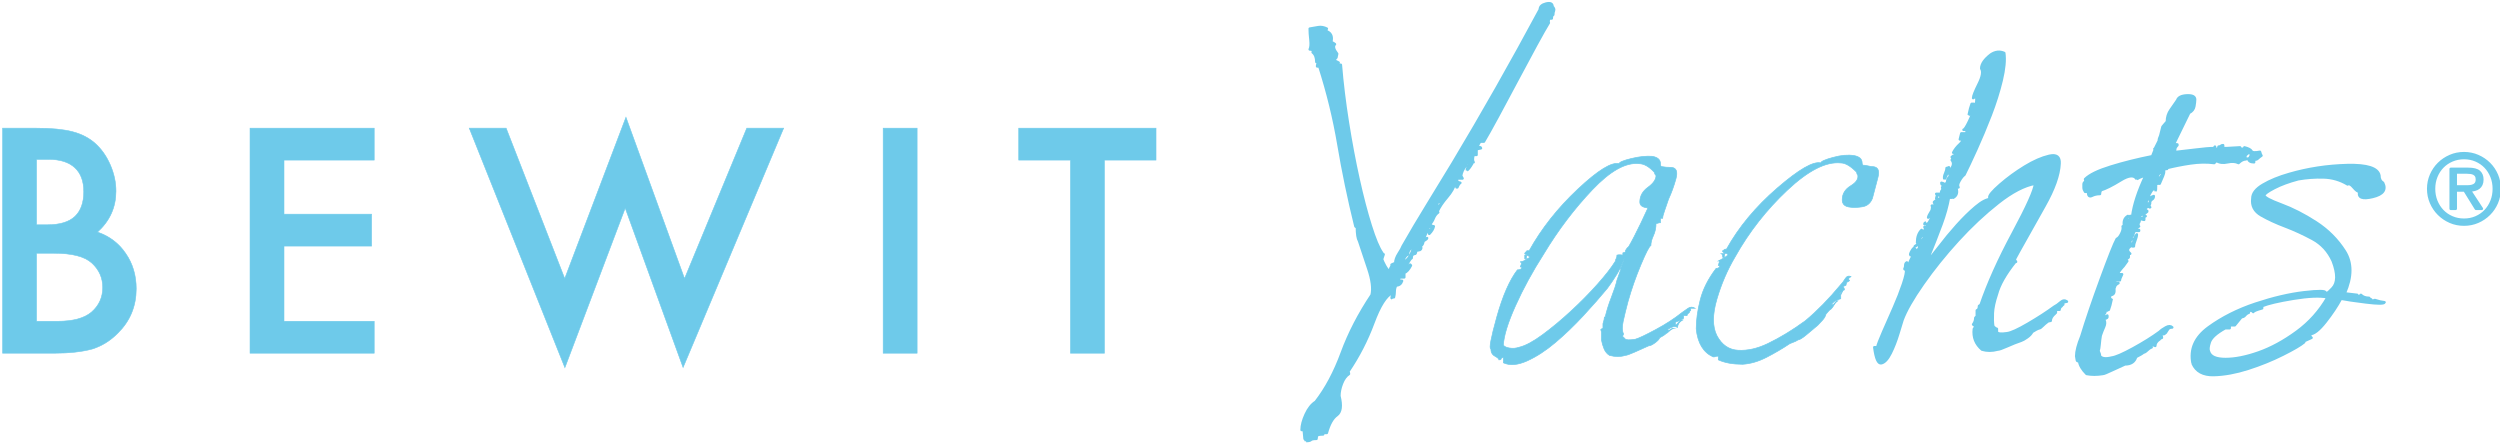
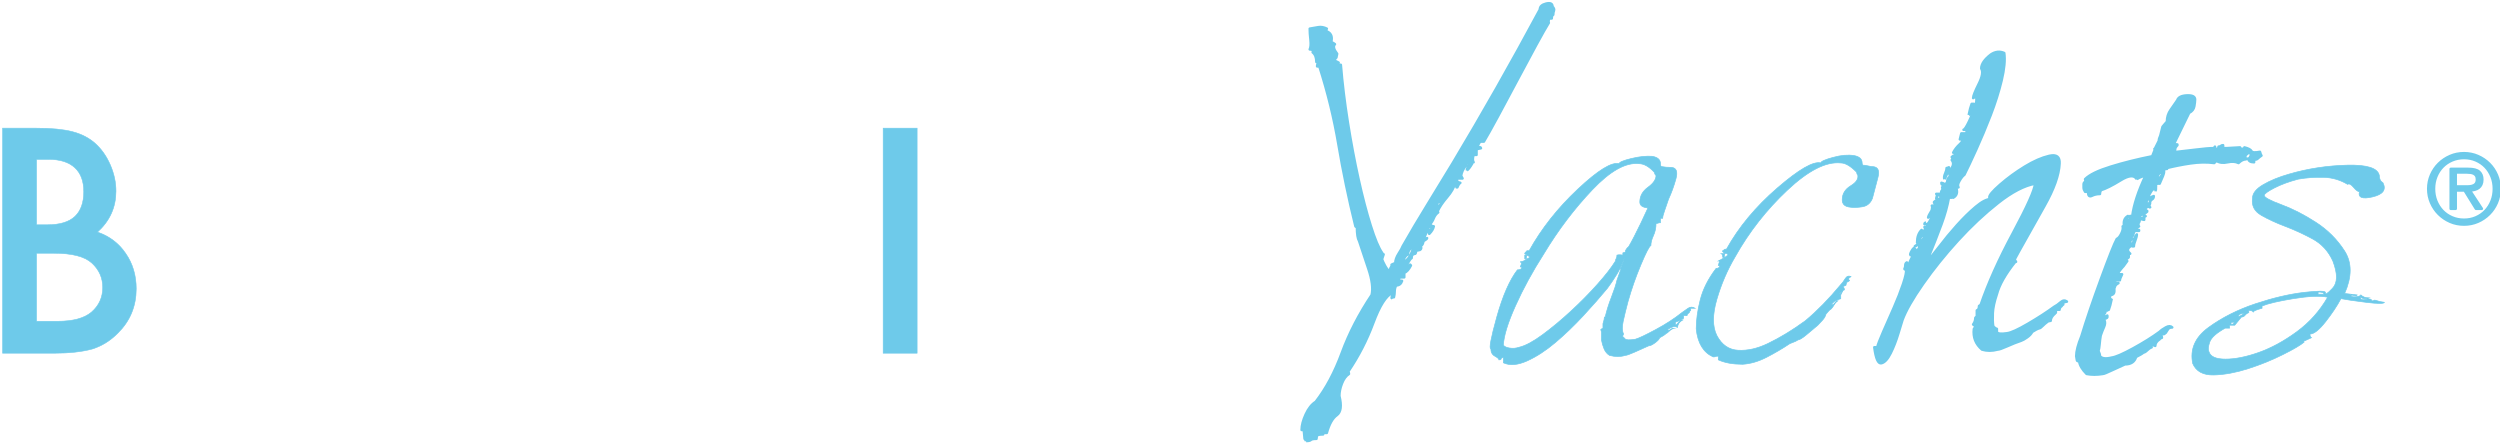
<svg xmlns="http://www.w3.org/2000/svg" xmlns:ns1="http://www.serif.com/" width="941px" height="168px" version="1.1" xml:space="preserve" style="fill-rule:evenodd;clip-rule:evenodd;stroke-miterlimit:10;">
  <g transform="matrix(4.167,0,0,4.167,0.569,0.724)">
    <g id="Layer-1" ns1:id="Layer 1">
      <g transform="matrix(1,0,0,1,3.164,14.287)">
        <path d="M0,14.561L1.896,14.561C3.283,14.561 4.301,14.289 4.95,13.745C5.635,13.157 5.977,12.411 5.977,11.506C5.977,10.628 5.648,9.892 4.99,9.294C4.349,8.707 3.204,8.413 1.554,8.413L0,8.413L0,14.561ZM0,5.845L0.961,5.845C2.102,5.845 2.938,5.593 3.469,5.088C4,4.583 4.266,3.84 4.266,2.857C4.266,1.901 3.994,1.174 3.449,0.678C2.905,0.182 2.115,-0.066 1.08,-0.066L0,-0.066L0,5.845ZM-3.067,17.444L-3.067,-2.883L-0.013,-2.883C1.347,-2.883 2.431,-2.778 3.239,-2.567C4.055,-2.357 4.744,-2.001 5.306,-1.501C5.876,-0.983 6.328,-0.337 6.662,0.434C7.004,1.215 7.175,2.005 7.175,2.804C7.175,4.261 6.618,5.495 5.503,6.503C6.583,6.873 7.434,7.517 8.057,8.439C8.689,9.352 9.005,10.414 9.005,11.624C9.005,13.213 8.443,14.556 7.32,15.654C6.644,16.33 5.885,16.798 5.042,17.062C4.121,17.317 2.966,17.444 1.58,17.444L-3.067,17.444Z" style="fill:rgb(110,202,234);fill-rule:nonzero;stroke:rgb(110,202,234);stroke-width:0.05px;" />
      </g>
      <g transform="matrix(1,0,0,1,33.665,28.846)">
-         <path d="M0,-14.559L-8.149,-14.559L-8.149,-9.675L-0.237,-9.675L-0.237,-6.792L-8.149,-6.792L-8.149,0.002L0,0.002L0,2.884L-11.217,2.884L-11.217,-17.443L0,-17.443L0,-14.559Z" style="fill:rgb(110,202,234);fill-rule:nonzero;stroke:rgb(110,202,234);stroke-width:0.05px;" />
-       </g>
+         </g>
      <g transform="matrix(1,0,0,1,45.583,32.048)">
-         <path d="M0,-20.644L5.292,-7.057L10.822,-21.631L16.114,-7.057L21.736,-20.644L25.066,-20.644L15.982,0.973L10.756,-13.429L5.306,0.987L-3.331,-20.644L0,-20.644Z" style="fill:rgb(110,202,234);fill-rule:nonzero;stroke:rgb(110,202,234);stroke-width:0.05px;" />
-       </g>
+         </g>
      <g transform="matrix(-1,0,0,1,162.343,3.352)">
        <rect x="79.638" y="8.051" width="3.067" height="20.327" style="fill:rgb(110,202,234);stroke:rgb(110,202,234);stroke-width:0.05px;" />
      </g>
      <g transform="matrix(1,0,0,1,99.625,28.846)">
-         <path d="M0,-14.559L0,2.884L-3.067,2.884L-3.067,-14.559L-7.741,-14.559L-7.741,-17.443L4.66,-17.443L4.66,-14.559L0,-14.559Z" style="fill:rgb(110,202,234);fill-rule:nonzero;stroke:rgb(110,202,234);stroke-width:0.05px;" />
-       </g>
+         </g>
      <g transform="matrix(1,0,0,1,132.365,24.514)">
        <path d="M0,-9.303C0,-9.392 0.021,-9.47 0.066,-9.536C0.11,-9.603 0.155,-9.703 0.2,-9.836C0.288,-9.88 0.377,-9.903 0.467,-9.903C0.288,-9.592 0.133,-9.392 0,-9.303M-1.998,-6.972L-1.998,-7.105L-2.198,-7.105L-2.198,-6.772L-1.998,-6.972ZM-2.665,-5.973C-2.531,-6.061 -2.398,-6.172 -2.265,-6.306C-2.265,-6.349 -2.288,-6.394 -2.331,-6.439C-2.51,-6.439 -2.621,-6.416 -2.665,-6.372C-2.709,-6.195 -2.709,-6.061 -2.665,-5.973M-3.397,-3.907L-3.197,-3.907L-3.197,-4.174L-3.598,-4.174C-3.598,-4.04 -3.53,-3.951 -3.397,-3.907M-3.931,-2.908C-3.709,-3.041 -3.598,-3.13 -3.598,-3.175C-3.687,-3.13 -3.797,-3.041 -3.931,-2.908M-4.863,-2.209C-4.642,-2.897 -4.33,-3.329 -3.931,-3.508C-4.286,-3.508 -4.53,-3.285 -4.663,-2.842L-4.863,-2.842C-4.819,-2.618 -4.886,-2.431 -5.062,-2.276C-5.241,-2.119 -5.329,-1.931 -5.329,-1.709C-5.463,-1.664 -5.596,-1.509 -5.729,-1.242L-5.729,-1.043C-5.374,-1.131 -5.086,-1.52 -4.863,-2.209M-11.857,12.08C-11.813,12.036 -11.769,12.013 -11.725,12.013L-11.725,11.747L-11.924,11.747C-11.924,11.925 -11.902,12.036 -11.857,12.08M-14.522,15.144C-14.61,14.967 -14.655,14.9 -14.655,14.945C-14.655,14.855 -14.677,14.612 -14.722,14.212C-14.722,14.167 -14.788,14.145 -14.922,14.145C-14.922,13.746 -14.799,13.279 -14.556,12.747C-14.312,12.214 -14.012,11.836 -13.656,11.614C-12.724,10.415 -11.936,8.938 -11.291,7.184C-10.648,5.43 -9.749,3.686 -8.594,1.955C-8.46,1.378 -8.56,0.589 -8.894,-0.41C-9.227,-1.409 -9.504,-2.242 -9.726,-2.908C-9.859,-3.13 -9.926,-3.551 -9.926,-4.174C-9.971,-4.174 -10.016,-4.196 -10.059,-4.241C-10.682,-6.772 -11.191,-9.225 -11.591,-11.602C-11.991,-13.977 -12.568,-16.342 -13.323,-18.696L-13.522,-18.696C-13.522,-18.829 -13.479,-18.963 -13.39,-19.096L-13.59,-19.096C-13.59,-19.495 -13.701,-19.784 -13.923,-19.962C-13.923,-20.006 -13.9,-20.072 -13.856,-20.161C-13.9,-20.161 -13.945,-20.172 -13.989,-20.195C-14.034,-20.217 -14.101,-20.228 -14.189,-20.228C-14.101,-20.405 -14.079,-20.695 -14.122,-21.094C-14.167,-21.494 -14.189,-21.827 -14.189,-22.094C-13.923,-22.137 -13.668,-22.182 -13.423,-22.227C-13.18,-22.27 -12.924,-22.227 -12.657,-22.094C-12.657,-22.049 -12.701,-21.982 -12.79,-21.894C-12.302,-21.761 -12.124,-21.428 -12.257,-20.894C-12.08,-20.805 -11.969,-20.738 -11.924,-20.695C-12.103,-20.516 -12.035,-20.228 -11.725,-19.828C-11.769,-19.651 -11.791,-19.539 -11.791,-19.495C-11.836,-19.45 -11.881,-19.406 -11.924,-19.362C-11.924,-19.229 -11.902,-19.162 -11.857,-19.162L-11.591,-19.029C-11.725,-18.896 -11.791,-18.806 -11.791,-18.762L-11.524,-18.762L-11.591,-18.829L-11.392,-18.829C-11.258,-17.186 -11.048,-15.453 -10.759,-13.633C-10.47,-11.812 -10.148,-10.103 -9.792,-8.504C-9.438,-6.906 -9.071,-5.506 -8.693,-4.307C-8.316,-3.108 -7.972,-2.285 -7.661,-1.842C-7.617,-1.753 -7.572,-1.709 -7.527,-1.709C-7.572,-1.575 -7.605,-1.476 -7.627,-1.409C-7.65,-1.343 -7.661,-1.286 -7.661,-1.242C-7.617,-1.11 -7.527,-0.92 -7.395,-0.677C-7.261,-0.432 -7.128,-0.266 -6.994,-0.177C-6.951,-0.266 -6.928,-0.332 -6.928,-0.377C-6.928,-0.42 -6.884,-0.51 -6.795,-0.643L-6.795,-0.777C-6.618,-0.865 -6.507,-0.909 -6.462,-0.909C-6.462,-1.176 -6.361,-1.464 -6.162,-1.776C-5.962,-2.086 -5.84,-2.309 -5.796,-2.442C-5.086,-3.685 -4.342,-4.94 -3.563,-6.205C-2.787,-7.471 -2.021,-8.726 -1.266,-9.969C0.066,-12.19 1.388,-14.454 2.698,-16.764C4.008,-19.073 5.307,-21.428 6.595,-23.825C6.595,-24.092 6.783,-24.269 7.161,-24.358C7.538,-24.447 7.728,-24.358 7.728,-24.092C7.86,-23.959 7.904,-23.836 7.86,-23.725C7.815,-23.614 7.794,-23.492 7.794,-23.359C7.704,-23.314 7.661,-23.203 7.661,-23.026L7.461,-23.026C7.371,-22.893 7.35,-22.76 7.395,-22.626C7.172,-22.27 6.795,-21.604 6.262,-20.628C5.729,-19.651 5.163,-18.596 4.563,-17.464C3.964,-16.331 3.374,-15.232 2.798,-14.166C2.22,-13.1 1.799,-12.345 1.532,-11.902L1.199,-11.902C1.065,-11.723 0.977,-11.545 0.933,-11.368C1.154,-11.412 1.266,-11.39 1.266,-11.302C0.999,-11.257 0.866,-11.212 0.866,-11.168L0.866,-10.702L0.6,-10.702C0.51,-10.391 0.51,-10.169 0.6,-10.036C0.333,-10.124 0.133,-10.213 0,-10.303C-0.045,-10.258 -0.09,-10.213 -0.133,-10.169C-0.045,-10.169 0.066,-10.124 0.2,-10.036C0.155,-10.036 0.133,-10.013 0.133,-9.969C0,-9.925 -0.111,-9.903 -0.2,-9.903C-0.2,-9.814 -0.156,-9.77 -0.066,-9.77C-0.333,-9.458 -0.489,-9.125 -0.533,-8.771C-0.533,-8.814 -0.489,-8.747 -0.399,-8.571L-0.866,-8.571C-0.955,-8.348 -0.866,-8.214 -0.6,-8.171C-0.689,-8.126 -0.777,-7.992 -0.866,-7.771L-0.933,-7.771C-0.933,-7.86 -0.911,-7.949 -0.866,-8.037C-0.911,-8.126 -0.978,-8.171 -1.065,-8.171C-1.155,-7.771 -1.398,-7.338 -1.799,-6.871C-2.198,-6.406 -2.487,-5.973 -2.665,-5.573L-2.598,-5.506C-2.776,-5.373 -2.909,-5.195 -2.998,-4.973C-3.087,-4.75 -3.197,-4.574 -3.331,-4.441C-3.242,-4.307 -3.131,-4.241 -2.998,-4.241C-3.042,-4.018 -3.176,-3.796 -3.397,-3.574L-3.397,-3.775L-3.598,-3.775C-3.775,-3.463 -3.887,-3.163 -3.931,-2.875C-3.975,-2.585 -4.13,-2.419 -4.396,-2.375C-4.353,-2.33 -4.264,-2.309 -4.13,-2.309C-4.13,-2.219 -4.175,-2.153 -4.264,-2.109C-4.309,-2.109 -4.363,-2.097 -4.43,-2.075C-4.496,-2.053 -4.553,-2.042 -4.597,-2.042C-4.597,-1.909 -4.619,-1.82 -4.663,-1.776C-4.708,-1.776 -4.774,-1.753 -4.863,-1.709C-4.952,-1.664 -4.996,-1.553 -4.996,-1.376C-5.086,-1.331 -5.196,-1.187 -5.329,-0.943C-5.463,-0.699 -5.574,-0.51 -5.662,-0.377C-5.662,-0.332 -5.618,-0.31 -5.529,-0.31C-5.485,-0.31 -5.44,-0.354 -5.396,-0.444C-5.353,-0.532 -5.263,-0.643 -5.129,-0.777L-5.062,-0.71C-5.241,-0.354 -5.44,-0.132 -5.662,-0.044L-5.662,0.356L-6.062,0.356L-6.195,0.623C-6.151,0.667 -6.04,0.689 -5.862,0.689C-5.951,0.956 -6.129,1.089 -6.396,1.089C-6.484,1.266 -6.528,1.445 -6.528,1.622C-6.528,1.8 -6.551,1.977 -6.595,2.155C-6.729,2.155 -6.795,2.177 -6.795,2.221C-6.751,2.045 -6.729,1.888 -6.729,1.755C-7.306,2.021 -7.884,2.932 -8.46,4.486C-9.038,6.041 -9.792,7.507 -10.725,8.883C-10.682,8.926 -10.658,8.993 -10.658,9.083C-10.925,9.259 -11.136,9.549 -11.291,9.949C-11.447,10.348 -11.524,10.725 -11.524,11.081C-11.303,11.968 -11.381,12.547 -11.758,12.813C-12.136,13.08 -12.436,13.612 -12.657,14.412L-12.99,14.412L-12.99,14.545C-13.213,14.545 -13.39,14.567 -13.522,14.612C-13.567,14.745 -13.59,14.855 -13.59,14.945C-13.856,14.945 -14.022,14.978 -14.089,15.045C-14.155,15.111 -14.301,15.144 -14.522,15.144" style="fill:rgb(110,202,234);fill-rule:nonzero;stroke:rgb(110,202,234);stroke-width:0.24px;stroke-linejoin:round;stroke-miterlimit:2;" />
      </g>
      <g transform="matrix(1,0,0,1,132.365,24.514)">
        <path d="M0,-9.303C0,-9.392 0.021,-9.47 0.066,-9.536C0.11,-9.603 0.155,-9.703 0.2,-9.836C0.288,-9.88 0.377,-9.903 0.467,-9.903C0.288,-9.592 0.133,-9.392 0,-9.303ZM-1.998,-6.972L-1.998,-7.105L-2.198,-7.105L-2.198,-6.772L-1.998,-6.972ZM-2.665,-5.973C-2.531,-6.061 -2.398,-6.172 -2.265,-6.306C-2.265,-6.349 -2.288,-6.394 -2.331,-6.439C-2.51,-6.439 -2.621,-6.416 -2.665,-6.372C-2.709,-6.195 -2.709,-6.061 -2.665,-5.973ZM-3.397,-3.907L-3.197,-3.907L-3.197,-4.174L-3.598,-4.174C-3.598,-4.04 -3.53,-3.951 -3.397,-3.907ZM-3.931,-2.908C-3.709,-3.041 -3.598,-3.13 -3.598,-3.175C-3.687,-3.13 -3.797,-3.041 -3.931,-2.908ZM-4.863,-2.209C-4.642,-2.897 -4.33,-3.329 -3.931,-3.508C-4.286,-3.508 -4.53,-3.285 -4.663,-2.842L-4.863,-2.842C-4.819,-2.618 -4.886,-2.431 -5.062,-2.276C-5.241,-2.119 -5.329,-1.931 -5.329,-1.709C-5.463,-1.664 -5.596,-1.509 -5.729,-1.242L-5.729,-1.043C-5.374,-1.131 -5.086,-1.52 -4.863,-2.209ZM-11.857,12.08C-11.813,12.036 -11.769,12.013 -11.725,12.013L-11.725,11.747L-11.924,11.747C-11.924,11.925 -11.902,12.036 -11.857,12.08ZM-14.522,15.144C-14.61,14.967 -14.655,14.9 -14.655,14.945C-14.655,14.855 -14.677,14.612 -14.722,14.212C-14.722,14.167 -14.788,14.145 -14.922,14.145C-14.922,13.746 -14.799,13.279 -14.556,12.747C-14.312,12.214 -14.012,11.836 -13.656,11.614C-12.724,10.415 -11.936,8.938 -11.291,7.184C-10.648,5.43 -9.749,3.686 -8.594,1.955C-8.46,1.378 -8.56,0.589 -8.894,-0.41C-9.227,-1.409 -9.504,-2.242 -9.726,-2.908C-9.859,-3.13 -9.926,-3.551 -9.926,-4.174C-9.971,-4.174 -10.016,-4.196 -10.059,-4.241C-10.682,-6.772 -11.191,-9.225 -11.591,-11.602C-11.991,-13.977 -12.568,-16.342 -13.323,-18.696L-13.522,-18.696C-13.522,-18.829 -13.479,-18.963 -13.39,-19.096L-13.59,-19.096C-13.59,-19.495 -13.701,-19.784 -13.923,-19.962C-13.923,-20.006 -13.9,-20.072 -13.856,-20.161C-13.9,-20.161 -13.945,-20.172 -13.989,-20.195C-14.034,-20.217 -14.101,-20.228 -14.189,-20.228C-14.101,-20.405 -14.079,-20.695 -14.122,-21.094C-14.167,-21.494 -14.189,-21.827 -14.189,-22.094C-13.923,-22.137 -13.668,-22.182 -13.423,-22.227C-13.18,-22.27 -12.924,-22.227 -12.657,-22.094C-12.657,-22.049 -12.701,-21.982 -12.79,-21.894C-12.302,-21.761 -12.124,-21.428 -12.257,-20.894C-12.08,-20.805 -11.969,-20.738 -11.924,-20.695C-12.103,-20.516 -12.035,-20.228 -11.725,-19.828C-11.769,-19.651 -11.791,-19.539 -11.791,-19.495C-11.836,-19.45 -11.881,-19.406 -11.924,-19.362C-11.924,-19.229 -11.902,-19.162 -11.857,-19.162L-11.591,-19.029C-11.725,-18.896 -11.791,-18.806 -11.791,-18.762L-11.524,-18.762L-11.591,-18.829L-11.392,-18.829C-11.258,-17.186 -11.048,-15.453 -10.759,-13.633C-10.47,-11.812 -10.148,-10.103 -9.792,-8.504C-9.438,-6.906 -9.071,-5.506 -8.693,-4.307C-8.316,-3.108 -7.972,-2.285 -7.661,-1.842C-7.617,-1.753 -7.572,-1.709 -7.527,-1.709C-7.572,-1.575 -7.605,-1.476 -7.627,-1.409C-7.65,-1.343 -7.661,-1.286 -7.661,-1.242C-7.617,-1.11 -7.527,-0.92 -7.395,-0.677C-7.261,-0.432 -7.128,-0.266 -6.994,-0.177C-6.951,-0.266 -6.928,-0.332 -6.928,-0.377C-6.928,-0.42 -6.884,-0.51 -6.795,-0.643L-6.795,-0.777C-6.618,-0.865 -6.507,-0.909 -6.462,-0.909C-6.462,-1.176 -6.361,-1.464 -6.162,-1.776C-5.962,-2.086 -5.84,-2.309 -5.796,-2.442C-5.086,-3.685 -4.342,-4.94 -3.563,-6.205C-2.787,-7.471 -2.021,-8.726 -1.266,-9.969C0.066,-12.19 1.388,-14.454 2.698,-16.764C4.008,-19.073 5.307,-21.428 6.595,-23.825C6.595,-24.092 6.783,-24.269 7.161,-24.358C7.538,-24.447 7.728,-24.358 7.728,-24.092C7.86,-23.959 7.904,-23.836 7.86,-23.725C7.815,-23.614 7.794,-23.492 7.794,-23.359C7.704,-23.314 7.661,-23.203 7.661,-23.026L7.461,-23.026C7.371,-22.893 7.35,-22.76 7.395,-22.626C7.172,-22.27 6.795,-21.604 6.262,-20.628C5.729,-19.651 5.163,-18.596 4.563,-17.464C3.964,-16.331 3.374,-15.232 2.798,-14.166C2.22,-13.1 1.799,-12.345 1.532,-11.902L1.199,-11.902C1.065,-11.723 0.977,-11.545 0.933,-11.368C1.154,-11.412 1.266,-11.39 1.266,-11.302C0.999,-11.257 0.866,-11.212 0.866,-11.168L0.866,-10.702L0.6,-10.702C0.51,-10.391 0.51,-10.169 0.6,-10.036C0.333,-10.124 0.133,-10.213 0,-10.303C-0.045,-10.258 -0.09,-10.213 -0.133,-10.169C-0.045,-10.169 0.066,-10.124 0.2,-10.036C0.155,-10.036 0.133,-10.013 0.133,-9.969C0,-9.925 -0.111,-9.903 -0.2,-9.903C-0.2,-9.814 -0.156,-9.77 -0.066,-9.77C-0.333,-9.458 -0.489,-9.125 -0.533,-8.771C-0.533,-8.814 -0.489,-8.747 -0.399,-8.571L-0.866,-8.571C-0.955,-8.348 -0.866,-8.214 -0.6,-8.171C-0.689,-8.126 -0.777,-7.992 -0.866,-7.771L-0.933,-7.771C-0.933,-7.86 -0.911,-7.949 -0.866,-8.037C-0.911,-8.126 -0.978,-8.171 -1.065,-8.171C-1.155,-7.771 -1.398,-7.338 -1.799,-6.871C-2.198,-6.406 -2.487,-5.973 -2.665,-5.573L-2.598,-5.506C-2.776,-5.373 -2.909,-5.195 -2.998,-4.973C-3.087,-4.75 -3.197,-4.574 -3.331,-4.441C-3.242,-4.307 -3.131,-4.241 -2.998,-4.241C-3.042,-4.018 -3.176,-3.796 -3.397,-3.574L-3.397,-3.775L-3.598,-3.775C-3.775,-3.463 -3.887,-3.163 -3.931,-2.875C-3.975,-2.585 -4.13,-2.419 -4.396,-2.375C-4.353,-2.33 -4.264,-2.309 -4.13,-2.309C-4.13,-2.219 -4.175,-2.153 -4.264,-2.109C-4.309,-2.109 -4.363,-2.097 -4.43,-2.075C-4.496,-2.053 -4.553,-2.042 -4.597,-2.042C-4.597,-1.909 -4.619,-1.82 -4.663,-1.776C-4.708,-1.776 -4.774,-1.753 -4.863,-1.709C-4.952,-1.664 -4.996,-1.553 -4.996,-1.376C-5.086,-1.331 -5.196,-1.187 -5.329,-0.943C-5.463,-0.699 -5.574,-0.51 -5.662,-0.377C-5.662,-0.332 -5.618,-0.31 -5.529,-0.31C-5.485,-0.31 -5.44,-0.354 -5.396,-0.444C-5.353,-0.532 -5.263,-0.643 -5.129,-0.777L-5.062,-0.71C-5.241,-0.354 -5.44,-0.132 -5.662,-0.044L-5.662,0.356L-6.062,0.356L-6.195,0.623C-6.151,0.667 -6.04,0.689 -5.862,0.689C-5.951,0.956 -6.129,1.089 -6.396,1.089C-6.484,1.266 -6.528,1.445 -6.528,1.622C-6.528,1.8 -6.551,1.977 -6.595,2.155C-6.729,2.155 -6.795,2.177 -6.795,2.221C-6.751,2.045 -6.729,1.888 -6.729,1.755C-7.306,2.021 -7.884,2.932 -8.46,4.486C-9.038,6.041 -9.792,7.507 -10.725,8.883C-10.682,8.926 -10.658,8.993 -10.658,9.083C-10.925,9.259 -11.136,9.549 -11.291,9.949C-11.447,10.348 -11.524,10.725 -11.524,11.081C-11.303,11.968 -11.381,12.547 -11.758,12.813C-12.136,13.08 -12.436,13.612 -12.657,14.412L-12.99,14.412L-12.99,14.545C-13.213,14.545 -13.39,14.567 -13.522,14.612C-13.567,14.745 -13.59,14.855 -13.59,14.945C-13.856,14.945 -14.022,14.978 -14.089,15.045C-14.155,15.111 -14.301,15.144 -14.522,15.144Z" style="fill:rgb(110,202,234);fill-rule:nonzero;stroke:rgb(110,202,234);stroke-width:0.06px;" />
      </g>
      <g transform="matrix(1,0,0,1,137.594,23.694)">
        <path d="M0,-0.489L0,-0.822L0.2,-0.822C0.155,-0.732 0.133,-0.622 0.133,-0.489L0,-0.489ZM11.125,-5.085C10.636,-5.129 10.392,-5.307 10.392,-5.618C10.392,-6.151 10.636,-6.595 11.125,-6.95C11.613,-7.306 11.857,-7.66 11.857,-8.017L11.791,-8.083C11.746,-8.127 11.725,-8.193 11.725,-8.283C11.235,-8.815 10.769,-9.082 10.325,-9.082C9.126,-9.216 7.716,-8.427 6.096,-6.718C4.474,-5.007 3.02,-3.087 1.732,-0.955C0.71,0.644 -0.145,2.209 -0.833,3.741C-1.521,5.274 -1.888,6.462 -1.932,7.305C-1.844,7.439 -1.655,7.528 -1.365,7.571C-1.077,7.616 -0.8,7.595 -0.533,7.505C0.044,7.372 0.755,6.995 1.599,6.372C2.442,5.751 3.298,5.04 4.163,4.241C5.029,3.441 5.829,2.632 6.562,1.81C7.295,0.988 7.838,0.289 8.193,-0.289C8.193,-0.378 8.216,-0.456 8.261,-0.522C8.304,-0.589 8.327,-0.688 8.327,-0.822C8.46,-0.865 8.637,-0.865 8.86,-0.822L8.86,-1.021C9.037,-1.065 9.115,-1.11 9.093,-1.155C9.07,-1.199 9.126,-1.31 9.26,-1.488C9.26,-1.354 9.47,-1.698 9.893,-2.52C10.314,-3.342 10.726,-4.196 11.125,-5.085ZM-1.932,8.904L-1.932,8.438C-2.065,8.438 -2.132,8.471 -2.132,8.537C-2.132,8.605 -2.198,8.638 -2.331,8.638C-2.331,8.549 -2.454,8.438 -2.698,8.305C-2.942,8.171 -3.064,7.949 -3.064,7.639C-3.241,7.639 -3.064,6.684 -2.531,4.774C-1.998,2.865 -1.377,1.443 -0.666,0.511C-0.399,0.511 -0.267,0.422 -0.267,0.244L-0.399,0.244L-0.267,-0.156C-0.355,-0.156 -0.399,-0.178 -0.399,-0.223C-0.267,-0.223 -0.133,-0.267 0,-0.355C0.133,-0.444 0.288,-0.532 0.467,-0.622C0.467,-0.666 0.311,-0.777 0,-0.955C-0.045,-0.955 0.021,-1.044 0.2,-1.222L0.399,-1.222C1.51,-3.22 2.975,-5.074 4.796,-6.784C6.617,-8.493 7.86,-9.259 8.526,-9.082C8.526,-9.216 8.894,-9.37 9.626,-9.549C10.358,-9.726 10.991,-9.792 11.524,-9.748C12.013,-9.659 12.257,-9.437 12.257,-9.082C12.257,-8.904 12.301,-8.815 12.391,-8.815C12.612,-8.771 12.9,-8.749 13.257,-8.749C13.7,-8.704 13.833,-8.36 13.656,-7.717C13.479,-7.072 13.257,-6.461 12.99,-5.885C12.856,-5.485 12.734,-5.129 12.624,-4.819C12.513,-4.508 12.457,-4.286 12.457,-4.152L12.257,-4.152L12.257,-3.753C12.168,-3.753 12.102,-3.741 12.058,-3.72C12.013,-3.697 11.946,-3.686 11.857,-3.686C11.857,-3.287 11.779,-2.92 11.624,-2.587C11.469,-2.254 11.392,-1.954 11.392,-1.687C11.258,-1.643 10.958,-1.065 10.492,0.044C10.025,1.154 9.637,2.266 9.326,3.375C9.148,4.041 9.004,4.63 8.894,5.14C8.782,5.651 8.793,6.039 8.927,6.306L8.86,6.44L8.86,6.572C8.903,6.572 8.971,6.629 9.06,6.739C9.148,6.851 9.459,6.861 9.992,6.773C10.303,6.684 10.913,6.396 11.824,5.906C12.734,5.418 13.523,4.907 14.189,4.374C14.366,4.241 14.556,4.107 14.755,3.975C14.955,3.841 15.165,3.841 15.389,3.975L14.988,3.975L14.988,4.174C14.943,4.174 14.899,4.241 14.855,4.374C14.722,4.464 14.655,4.552 14.655,4.641L14.322,4.641C14.366,4.731 14.366,4.818 14.322,4.907C14.189,4.996 14.066,5.064 13.956,5.107C13.845,5.151 13.723,5.196 13.59,5.24C13.59,5.329 13.611,5.418 13.656,5.507C13.923,5.196 14.122,5.04 14.256,5.04C13.989,5.174 13.833,5.397 13.789,5.706C13.611,5.573 13.345,5.618 12.99,5.84C12.9,5.84 12.9,5.885 12.99,5.973C13.034,5.973 13.101,5.94 13.189,5.873C13.278,5.807 13.39,5.774 13.523,5.774C13.345,5.817 13.189,5.906 13.057,6.039C12.924,6.173 12.834,6.239 12.79,6.239C12.657,6.372 12.457,6.506 12.19,6.639C12.146,6.773 12.001,6.929 11.758,7.106C11.513,7.283 11.324,7.372 11.191,7.372C10.792,7.55 10.369,7.738 9.926,7.938C9.481,8.138 9.193,8.237 9.06,8.237C8.66,8.371 8.193,8.371 7.661,8.237C7.438,8.105 7.271,7.904 7.161,7.639C7.05,7.372 6.972,7.106 6.928,6.839L6.928,6.107L6.861,5.906C6.905,5.862 6.972,5.817 7.062,5.774L7.062,5.373C7.149,5.107 7.194,4.907 7.194,4.774L7.261,4.774C7.395,4.197 7.583,3.598 7.827,2.976C8.071,2.354 8.237,1.843 8.327,1.443L8.66,0.511C8.66,0.377 8.704,0.211 8.793,0.011C8.882,-0.189 8.948,-0.378 8.993,-0.556C8.815,-0.022 8.582,0.477 8.294,0.943C8.004,1.409 7.728,1.82 7.461,2.176C6.839,2.932 6.117,3.753 5.296,4.641C4.474,5.529 3.631,6.339 2.765,7.072C1.898,7.805 1.043,8.36 0.2,8.737C-0.645,9.114 -1.355,9.17 -1.932,8.904Z" style="fill:rgb(110,202,234);fill-rule:nonzero;stroke:rgb(110,202,234);stroke-width:0.06px;" />
      </g>
      <g transform="matrix(1,0,0,1,165.935,19.852)">
        <path d="M0,6.817L0,6.883L0,6.817ZM-10.592,2.886L-10.259,2.886C-10.303,2.931 -10.325,3.043 -10.325,3.219L-10.458,3.219C-10.458,3.043 -10.503,2.931 -10.592,2.886ZM-11.058,4.218C-10.836,4.218 -10.725,4.13 -10.725,3.952L-10.858,3.952C-10.814,3.775 -10.77,3.642 -10.725,3.552L-10.858,3.552C-10.503,3.376 -10.215,3.198 -9.992,3.019C-9.992,2.931 -10.059,2.876 -10.191,2.853C-10.325,2.831 -10.415,2.776 -10.458,2.686C-10.548,2.686 -10.481,2.62 -10.259,2.487L-10.125,2.487C-9.016,0.488 -7.483,-1.354 -5.528,-3.042C-3.575,-4.73 -2.265,-5.485 -1.599,-5.307C-1.599,-5.441 -1.232,-5.607 -0.499,-5.807C0.233,-6.007 0.866,-6.062 1.399,-5.974C1.888,-5.884 2.132,-5.662 2.132,-5.307C2.132,-5.218 2.154,-5.152 2.198,-5.108C2.332,-5.108 2.487,-5.084 2.665,-5.041C2.842,-4.996 2.998,-4.974 3.131,-4.974C3.574,-4.93 3.72,-4.608 3.564,-4.008C3.408,-3.409 3.241,-2.776 3.064,-2.11C2.887,-1.665 2.575,-1.411 2.132,-1.344C1.687,-1.277 1.333,-1.266 1.066,-1.311C0.577,-1.354 0.333,-1.577 0.333,-1.977C0.333,-2.509 0.589,-2.931 1.1,-3.243C1.609,-3.552 1.82,-3.885 1.732,-4.242L1.666,-4.308C1.666,-4.397 1.643,-4.463 1.599,-4.508C1.066,-5.041 0.6,-5.307 0.2,-5.307C-1.132,-5.441 -2.742,-4.619 -4.63,-2.843C-6.518,-1.066 -8.083,0.932 -9.326,3.153C-10.037,4.352 -10.592,5.64 -10.991,7.016C-11.391,8.393 -11.391,9.481 -10.991,10.281C-10.548,11.125 -9.903,11.569 -9.06,11.613C-8.216,11.658 -7.327,11.458 -6.395,11.013C-5.285,10.48 -4.152,9.793 -2.997,8.948C-1.932,8.06 -0.865,6.972 0.2,5.684C0.333,5.55 0.467,5.374 0.6,5.151C0.733,4.929 0.91,4.863 1.133,4.952C1.088,4.996 1.021,5.041 0.933,5.085L0.933,5.285C1.066,5.285 1,5.351 0.733,5.484L0.666,5.751C0.577,5.796 0.521,5.817 0.5,5.817L0.4,5.817C0.488,5.951 0.533,6.062 0.533,6.15C0.4,6.195 0.3,6.261 0.233,6.35C0.167,6.44 0.11,6.483 0.067,6.483L0.267,6.483C0.267,6.306 0.311,6.217 0.4,6.217L0.2,6.617L0.2,6.95C0.155,6.95 -0.045,7.04 -0.399,7.216L-0.666,7.483L-0.466,7.483C-0.289,7.261 -0.156,7.15 -0.066,7.15C-0.199,7.239 -0.311,7.361 -0.399,7.516C-0.489,7.672 -0.577,7.794 -0.666,7.882C-0.755,7.927 -0.844,8.005 -0.933,8.116C-1.021,8.227 -1.089,8.305 -1.132,8.348C-1.177,8.527 -1.276,8.705 -1.432,8.881C-1.588,9.059 -1.731,9.214 -1.865,9.348C-2.176,9.615 -2.521,9.904 -2.897,10.213C-3.275,10.525 -3.53,10.68 -3.663,10.68C-3.797,10.77 -3.93,10.837 -4.063,10.88C-4.196,10.924 -4.308,10.969 -4.396,11.013C-5.062,11.458 -5.762,11.869 -6.495,12.246C-7.228,12.624 -7.95,12.835 -8.66,12.879C-9.549,12.879 -10.281,12.746 -10.858,12.479L-10.858,12.146C-10.991,12.146 -11.069,12.157 -11.091,12.179C-11.114,12.202 -11.191,12.213 -11.324,12.213C-12.213,11.813 -12.724,10.969 -12.856,9.681C-12.856,8.881 -12.734,8.005 -12.49,7.049C-12.246,6.095 -11.769,5.151 -11.058,4.218Z" style="fill:rgb(110,202,234);fill-rule:nonzero;stroke:rgb(110,202,234);stroke-width:0.06px;" />
      </g>
      <g transform="matrix(1,0,0,1,179.565,18.998)">
        <path d="M0,-0.856L0.267,-0.856L0.2,-1.056L-0.199,-1.056L0,-0.856ZM-1.865,-8.783C-1.776,-9.226 -1.687,-9.559 -1.599,-9.783L-1.398,-9.783C-1.532,-9.25 -1.687,-8.917 -1.865,-8.783M-2.331,-7.118C-2.421,-6.985 -2.465,-6.806 -2.465,-6.585L-2.664,-6.585L-2.531,-7.118L-2.331,-7.118ZM-2.798,-5.852L-2.931,-5.852L-2.864,-5.719L-2.664,-5.719C-2.664,-5.807 -2.709,-5.852 -2.798,-5.852M-4.063,-2.988C-4.107,-3.121 -4.086,-3.288 -3.996,-3.487C-3.908,-3.687 -3.863,-3.854 -3.863,-3.987C-3.819,-3.987 -3.753,-4.008 -3.663,-4.053C-3.753,-3.654 -3.886,-3.297 -4.063,-2.988M-4.729,-1.522C-4.729,-1.389 -4.752,-1.299 -4.796,-1.255L-4.729,-1.522ZM-5.062,-0.589L-4.996,-0.523C-5.04,-0.478 -5.085,-0.389 -5.129,-0.256L-5.195,-0.256C-5.152,-0.389 -5.152,-0.5 -5.195,-0.589L-5.062,-0.589ZM-5.195,-0.19C-5.195,0.122 -5.307,0.343 -5.528,0.476C-5.528,0.388 -5.418,0.166 -5.195,-0.19M-5.729,0.943L-5.861,1.076C-5.861,0.988 -5.818,0.943 -5.729,0.943M-6.528,2.941C-6.528,2.986 -6.595,3.031 -6.728,3.075L-6.528,2.941ZM-6.728,3.207C-6.728,3.474 -6.861,3.697 -7.128,3.873C-7.172,3.831 -7.139,3.707 -7.027,3.507C-6.917,3.307 -6.817,3.207 -6.728,3.207M0.333,10.269C0.377,10.359 0.443,10.425 0.533,10.469C0.577,10.513 0.622,10.536 0.667,10.536L0.667,10.802C0.71,10.98 1.021,11.025 1.6,10.935C1.954,10.891 2.587,10.602 3.498,10.069C4.407,9.537 5.196,9.026 5.862,8.537C6.039,8.449 6.229,8.315 6.429,8.137C6.629,7.96 6.817,7.937 6.995,8.071C6.95,8.071 6.839,8.093 6.662,8.137L6.662,8.337C6.617,8.337 6.572,8.381 6.528,8.47C6.396,8.56 6.329,8.67 6.329,8.803L5.996,8.803L5.996,9.07C5.906,9.115 5.685,9.248 5.33,9.469C5.33,9.514 5.373,9.603 5.463,9.736C5.463,9.426 5.618,9.226 5.929,9.136C5.663,9.359 5.529,9.581 5.529,9.802C5.484,9.802 5.363,9.826 5.163,9.87C4.963,9.914 4.797,9.936 4.663,9.936L4.663,10.135C4.752,10.135 4.852,10.092 4.963,10.002C5.073,9.914 5.174,9.87 5.263,9.87C5.085,10.002 4.93,10.135 4.797,10.269C4.663,10.402 4.574,10.469 4.53,10.469C4.353,10.513 4.131,10.624 3.864,10.802C3.774,10.98 3.619,11.146 3.397,11.301C3.175,11.457 2.998,11.557 2.865,11.601C2.465,11.735 2.043,11.901 1.6,12.101C1.154,12.3 0.866,12.401 0.733,12.401C0.244,12.534 -0.223,12.534 -0.666,12.401C-1.243,11.913 -1.488,11.291 -1.398,10.536C-1.311,10.447 -1.266,10.359 -1.266,10.269C-1.354,10.225 -1.422,10.18 -1.465,10.135C-1.332,9.958 -1.266,9.759 -1.266,9.537L-1.132,9.403L-1.132,8.87C-0.999,8.827 -0.933,8.693 -0.933,8.47C-0.889,8.426 -0.844,8.404 -0.799,8.404C-0.133,6.45 0.844,4.274 2.132,1.875C3.42,-0.523 4.086,-2.01 4.131,-2.587C3.153,-2.41 2.043,-1.833 0.8,-0.856C-0.444,0.122 -1.654,1.254 -2.831,2.541C-4.008,3.831 -5.062,5.139 -5.995,6.472C-6.928,7.804 -7.55,8.893 -7.86,9.736C-7.905,9.87 -8.026,10.269 -8.227,10.935C-8.427,11.601 -8.659,12.201 -8.926,12.734C-9.192,13.267 -9.471,13.566 -9.759,13.633C-10.048,13.7 -10.259,13.223 -10.392,12.201L-10.125,12.201C-10.081,11.979 -9.903,11.513 -9.592,10.802C-9.282,10.092 -8.959,9.359 -8.626,8.604C-8.293,7.849 -8.017,7.138 -7.794,6.472C-7.572,5.806 -7.483,5.384 -7.527,5.206L-7.66,5.139L-7.66,5.073C-7.616,5.029 -7.594,4.94 -7.594,4.806C-7.594,4.673 -7.55,4.584 -7.461,4.54L-7.461,4.94L-7.327,4.94C-7.327,4.806 -7.217,4.518 -6.994,4.074C-6.772,3.63 -6.572,3.385 -6.395,3.341C-6.307,3.164 -6.307,2.986 -6.395,2.808L-6.195,2.742L-6.262,2.608C-6.173,2.608 -6.04,2.498 -5.861,2.275L-5.995,2.142L-6.128,2.142L-6.528,2.742C-6.528,2.253 -6.395,1.875 -6.128,1.609L-6.062,1.675C-6.106,1.72 -6.106,1.832 -6.062,2.008C-5.929,2.008 -5.906,1.898 -5.995,1.675L-5.795,1.675C-5.795,1.498 -5.818,1.387 -5.861,1.342L-5.528,1.342C-5.618,1.254 -5.662,1.165 -5.662,1.076C-5.528,1.076 -5.362,0.821 -5.162,0.31C-4.963,-0.2 -4.886,-0.544 -4.929,-0.722C-4.841,-0.722 -4.774,-0.678 -4.729,-0.589L-4.663,-0.589C-4.663,-0.678 -4.707,-0.766 -4.796,-0.856L-4.996,-0.856L-4.996,-0.922C-4.907,-1.011 -4.686,-1.144 -4.33,-1.322C-4.419,-1.411 -4.463,-1.477 -4.463,-1.522C-4.553,-1.522 -4.641,-1.543 -4.729,-1.588L-4.796,-1.655L-4.33,-1.655C-4.374,-1.789 -4.363,-1.888 -4.296,-1.955C-4.229,-2.022 -4.22,-2.122 -4.263,-2.254L-3.996,-2.388C-4.041,-2.476 -4.107,-2.51 -4.196,-2.488C-4.286,-2.465 -4.33,-2.521 -4.33,-2.655C-4.286,-2.655 -4.175,-2.61 -3.996,-2.521C-3.863,-2.61 -3.797,-2.721 -3.797,-2.854C-3.797,-2.988 -3.708,-3.121 -3.53,-3.254C-3.663,-3.431 -3.63,-3.665 -3.431,-3.954C-3.23,-4.242 -3.22,-4.497 -3.397,-4.719C-3.264,-4.719 -3.131,-4.742 -2.997,-4.787L-3.063,-4.986L-3.33,-4.853L-3.397,-4.986C-3.309,-5.075 -3.22,-5.129 -3.131,-5.153C-3.042,-5.174 -2.953,-5.23 -2.864,-5.319C-2.909,-5.363 -3.042,-5.385 -3.264,-5.385C-3.131,-5.652 -2.931,-5.907 -2.664,-6.152C-2.397,-6.395 -2.265,-6.718 -2.265,-7.118L-1.998,-7.118C-2.088,-7.207 -2.088,-7.294 -1.998,-7.384C-1.909,-7.472 -1.865,-7.584 -1.865,-7.717C-2.043,-7.806 -2.131,-7.717 -2.131,-7.451L-2.331,-7.451C-2.243,-7.451 -2.076,-7.706 -1.831,-8.217C-1.588,-8.727 -1.465,-9.072 -1.465,-9.25L-1.266,-9.316C-1.266,-9.449 -1.243,-9.627 -1.198,-9.849C-1.155,-10.071 -1.155,-10.27 -1.198,-10.449L-1.266,-10.449L-1.465,-10.315C-1.465,-10.492 -1.299,-10.915 -0.966,-11.582C-0.633,-12.247 -0.556,-12.713 -0.732,-12.98C-0.732,-13.379 -0.444,-13.801 0.134,-14.246C0.533,-14.512 0.933,-14.556 1.333,-14.379C1.421,-13.756 1.343,-12.935 1.1,-11.914C0.854,-10.892 0.521,-9.837 0.101,-8.75C-0.322,-7.661 -0.755,-6.628 -1.198,-5.652C-1.644,-4.674 -1.998,-3.92 -2.265,-3.387C-2.397,-3.297 -2.542,-3.121 -2.697,-2.854C-2.854,-2.587 -2.887,-2.388 -2.798,-2.254C-2.842,-2.254 -2.909,-2.232 -2.997,-2.188C-2.864,-1.789 -2.953,-1.5 -3.264,-1.322C-3.264,-1.411 -3.242,-1.489 -3.197,-1.555C-3.153,-1.622 -3.153,-1.722 -3.197,-1.855C-3.242,-1.81 -3.309,-1.789 -3.397,-1.789L-3.397,-1.322L-3.663,-1.322C-3.797,-0.567 -4.02,0.233 -4.33,1.076C-4.641,1.92 -5.085,3.052 -5.662,4.473C-5.396,4.206 -5.019,3.752 -4.529,3.108C-4.041,2.464 -3.509,1.82 -2.931,1.176C-2.354,0.533 -1.788,-0.023 -1.232,-0.49C-0.677,-0.956 -0.223,-1.189 0.134,-1.189L0.134,-1.322L0,-1.322C-0.044,-1.5 0.277,-1.888 0.966,-2.488C1.654,-3.087 2.398,-3.63 3.198,-4.12C3.997,-4.608 4.73,-4.93 5.396,-5.085C6.062,-5.241 6.372,-5.008 6.329,-4.386C6.284,-3.365 5.829,-2.088 4.963,-0.556C4.098,0.976 3.331,2.341 2.665,3.54L2.266,4.274L2.398,4.473L2.332,4.473C1.443,5.584 0.889,6.561 0.667,7.405C0.443,8.071 0.322,8.637 0.3,9.103C0.277,9.57 0.289,9.958 0.333,10.269" style="fill:rgb(110,202,234);fill-rule:nonzero;stroke:rgb(110,202,234);stroke-width:0.24px;stroke-linejoin:round;stroke-miterlimit:2;" />
      </g>
      <g transform="matrix(1,0,0,1,179.565,18.998)">
-         <path d="M0,-0.856L0.267,-0.856L0.2,-1.056L-0.199,-1.056L0,-0.856ZM-1.865,-8.783C-1.776,-9.226 -1.687,-9.559 -1.599,-9.783L-1.398,-9.783C-1.532,-9.25 -1.687,-8.917 -1.865,-8.783ZM-2.331,-7.118C-2.421,-6.985 -2.465,-6.806 -2.465,-6.585L-2.664,-6.585L-2.531,-7.118L-2.331,-7.118ZM-2.798,-5.852L-2.931,-5.852L-2.864,-5.719L-2.664,-5.719C-2.664,-5.807 -2.709,-5.852 -2.798,-5.852ZM-4.063,-2.988C-4.107,-3.121 -4.086,-3.288 -3.996,-3.487C-3.908,-3.687 -3.863,-3.854 -3.863,-3.987C-3.819,-3.987 -3.753,-4.008 -3.663,-4.053C-3.753,-3.654 -3.886,-3.297 -4.063,-2.988ZM-4.729,-1.522C-4.729,-1.389 -4.752,-1.299 -4.796,-1.255L-4.729,-1.522ZM-5.062,-0.589L-4.996,-0.523C-5.04,-0.478 -5.085,-0.389 -5.129,-0.256L-5.195,-0.256C-5.152,-0.389 -5.152,-0.5 -5.195,-0.589L-5.062,-0.589ZM-5.195,-0.19C-5.195,0.122 -5.307,0.343 -5.528,0.476C-5.528,0.388 -5.418,0.166 -5.195,-0.19ZM-5.729,0.943L-5.861,1.076C-5.861,0.988 -5.818,0.943 -5.729,0.943ZM-6.528,2.941C-6.528,2.986 -6.595,3.031 -6.728,3.075L-6.528,2.941ZM-6.728,3.207C-6.728,3.474 -6.861,3.697 -7.128,3.873C-7.172,3.831 -7.139,3.707 -7.027,3.507C-6.917,3.307 -6.817,3.207 -6.728,3.207ZM0.333,10.269C0.377,10.359 0.443,10.425 0.533,10.469C0.577,10.513 0.622,10.536 0.667,10.536L0.667,10.802C0.71,10.98 1.021,11.025 1.6,10.935C1.954,10.891 2.587,10.602 3.498,10.069C4.407,9.537 5.196,9.026 5.862,8.537C6.039,8.449 6.229,8.315 6.429,8.137C6.629,7.96 6.817,7.937 6.995,8.071C6.95,8.071 6.839,8.093 6.662,8.137L6.662,8.337C6.617,8.337 6.572,8.381 6.528,8.47C6.396,8.56 6.329,8.67 6.329,8.803L5.996,8.803L5.996,9.07C5.906,9.115 5.685,9.248 5.33,9.469C5.33,9.514 5.373,9.603 5.463,9.736C5.463,9.426 5.618,9.226 5.929,9.136C5.663,9.359 5.529,9.581 5.529,9.802C5.484,9.802 5.363,9.826 5.163,9.87C4.963,9.914 4.797,9.936 4.663,9.936L4.663,10.135C4.752,10.135 4.852,10.092 4.963,10.002C5.073,9.914 5.174,9.87 5.263,9.87C5.085,10.002 4.93,10.135 4.797,10.269C4.663,10.402 4.574,10.469 4.53,10.469C4.353,10.513 4.131,10.624 3.864,10.802C3.774,10.98 3.619,11.146 3.397,11.301C3.175,11.457 2.998,11.557 2.865,11.601C2.465,11.735 2.043,11.901 1.6,12.101C1.154,12.3 0.866,12.401 0.733,12.401C0.244,12.534 -0.223,12.534 -0.666,12.401C-1.243,11.913 -1.488,11.291 -1.398,10.536C-1.311,10.447 -1.266,10.359 -1.266,10.269C-1.354,10.225 -1.422,10.18 -1.465,10.135C-1.332,9.958 -1.266,9.759 -1.266,9.537L-1.132,9.403L-1.132,8.87C-0.999,8.827 -0.933,8.693 -0.933,8.47C-0.889,8.426 -0.844,8.404 -0.799,8.404C-0.133,6.45 0.844,4.274 2.132,1.875C3.42,-0.523 4.086,-2.01 4.131,-2.587C3.153,-2.41 2.043,-1.833 0.8,-0.856C-0.444,0.122 -1.654,1.254 -2.831,2.541C-4.008,3.831 -5.062,5.139 -5.995,6.472C-6.928,7.804 -7.55,8.893 -7.86,9.736C-7.905,9.87 -8.026,10.269 -8.227,10.935C-8.427,11.601 -8.659,12.201 -8.926,12.734C-9.192,13.267 -9.471,13.566 -9.759,13.633C-10.048,13.7 -10.259,13.223 -10.392,12.201L-10.125,12.201C-10.081,11.979 -9.903,11.513 -9.592,10.802C-9.282,10.092 -8.959,9.359 -8.626,8.604C-8.293,7.849 -8.017,7.138 -7.794,6.472C-7.572,5.806 -7.483,5.384 -7.527,5.206L-7.66,5.139L-7.66,5.073C-7.616,5.029 -7.594,4.94 -7.594,4.806C-7.594,4.673 -7.55,4.584 -7.461,4.54L-7.461,4.94L-7.327,4.94C-7.327,4.806 -7.217,4.518 -6.994,4.074C-6.772,3.63 -6.572,3.385 -6.395,3.341C-6.307,3.164 -6.307,2.986 -6.395,2.808L-6.195,2.742L-6.262,2.608C-6.173,2.608 -6.04,2.498 -5.861,2.275L-5.995,2.142L-6.128,2.142L-6.528,2.742C-6.528,2.253 -6.395,1.875 -6.128,1.609L-6.062,1.675C-6.106,1.72 -6.106,1.832 -6.062,2.008C-5.929,2.008 -5.906,1.898 -5.995,1.675L-5.795,1.675C-5.795,1.498 -5.818,1.387 -5.861,1.342L-5.528,1.342C-5.618,1.254 -5.662,1.165 -5.662,1.076C-5.528,1.076 -5.362,0.821 -5.162,0.31C-4.963,-0.2 -4.886,-0.544 -4.929,-0.722C-4.841,-0.722 -4.774,-0.678 -4.729,-0.589L-4.663,-0.589C-4.663,-0.678 -4.707,-0.766 -4.796,-0.856L-4.996,-0.856L-4.996,-0.922C-4.907,-1.011 -4.686,-1.144 -4.33,-1.322C-4.419,-1.411 -4.463,-1.477 -4.463,-1.522C-4.553,-1.522 -4.641,-1.543 -4.729,-1.588L-4.796,-1.655L-4.33,-1.655C-4.374,-1.789 -4.363,-1.888 -4.296,-1.955C-4.229,-2.022 -4.22,-2.122 -4.263,-2.254L-3.996,-2.388C-4.041,-2.476 -4.107,-2.51 -4.196,-2.488C-4.286,-2.465 -4.33,-2.521 -4.33,-2.655C-4.286,-2.655 -4.175,-2.61 -3.996,-2.521C-3.863,-2.61 -3.797,-2.721 -3.797,-2.854C-3.797,-2.988 -3.708,-3.121 -3.53,-3.254C-3.663,-3.431 -3.63,-3.665 -3.431,-3.954C-3.23,-4.242 -3.22,-4.497 -3.397,-4.719C-3.264,-4.719 -3.131,-4.742 -2.997,-4.787L-3.063,-4.986L-3.33,-4.853L-3.397,-4.986C-3.309,-5.075 -3.22,-5.129 -3.131,-5.153C-3.042,-5.174 -2.953,-5.23 -2.864,-5.319C-2.909,-5.363 -3.042,-5.385 -3.264,-5.385C-3.131,-5.652 -2.931,-5.907 -2.664,-6.152C-2.397,-6.395 -2.265,-6.718 -2.265,-7.118L-1.998,-7.118C-2.088,-7.207 -2.088,-7.294 -1.998,-7.384C-1.909,-7.472 -1.865,-7.584 -1.865,-7.717C-2.043,-7.806 -2.131,-7.717 -2.131,-7.451L-2.331,-7.451C-2.243,-7.451 -2.076,-7.706 -1.831,-8.217C-1.588,-8.727 -1.465,-9.072 -1.465,-9.25L-1.266,-9.316C-1.266,-9.449 -1.243,-9.627 -1.198,-9.849C-1.155,-10.071 -1.155,-10.27 -1.198,-10.449L-1.266,-10.449L-1.465,-10.315C-1.465,-10.492 -1.299,-10.915 -0.966,-11.582C-0.633,-12.247 -0.556,-12.713 -0.732,-12.98C-0.732,-13.379 -0.444,-13.801 0.134,-14.246C0.533,-14.512 0.933,-14.556 1.333,-14.379C1.421,-13.756 1.343,-12.935 1.1,-11.914C0.854,-10.892 0.521,-9.837 0.101,-8.75C-0.322,-7.661 -0.755,-6.628 -1.198,-5.652C-1.644,-4.674 -1.998,-3.92 -2.265,-3.387C-2.397,-3.297 -2.542,-3.121 -2.697,-2.854C-2.854,-2.587 -2.887,-2.388 -2.798,-2.254C-2.842,-2.254 -2.909,-2.232 -2.997,-2.188C-2.864,-1.789 -2.953,-1.5 -3.264,-1.322C-3.264,-1.411 -3.242,-1.489 -3.197,-1.555C-3.153,-1.622 -3.153,-1.722 -3.197,-1.855C-3.242,-1.81 -3.309,-1.789 -3.397,-1.789L-3.397,-1.322L-3.663,-1.322C-3.797,-0.567 -4.02,0.233 -4.33,1.076C-4.641,1.92 -5.085,3.052 -5.662,4.473C-5.396,4.206 -5.019,3.752 -4.529,3.108C-4.041,2.464 -3.509,1.82 -2.931,1.176C-2.354,0.533 -1.788,-0.023 -1.232,-0.49C-0.677,-0.956 -0.223,-1.189 0.134,-1.189L0.134,-1.322L0,-1.322C-0.044,-1.5 0.277,-1.888 0.966,-2.488C1.654,-3.087 2.398,-3.63 3.198,-4.12C3.997,-4.608 4.73,-4.93 5.396,-5.085C6.062,-5.241 6.372,-5.008 6.329,-4.386C6.284,-3.365 5.829,-2.088 4.963,-0.556C4.098,0.976 3.331,2.341 2.665,3.54L2.266,4.274L2.398,4.473L2.332,4.473C1.443,5.584 0.889,6.561 0.667,7.405C0.443,8.071 0.322,8.637 0.3,9.103C0.277,9.57 0.289,9.958 0.333,10.269Z" style="fill:rgb(110,202,234);fill-rule:nonzero;stroke:rgb(110,202,234);stroke-width:0.06px;" />
-       </g>
+         </g>
      <g transform="matrix(1,0,0,1,194.54,25.037)">
        <path d="M0,-7.96L0.066,-8.16C0.066,-8.07 0.044,-8.004 0,-7.96M-0.467,-6.895C-0.467,-7.027 -0.478,-7.138 -0.5,-7.228C-0.522,-7.316 -0.399,-7.404 -0.134,-7.494C-0.134,-7.36 -0.189,-7.261 -0.3,-7.194C-0.411,-7.128 -0.467,-7.027 -0.467,-6.895M-0.666,-6.428C-0.711,-6.472 -0.732,-6.517 -0.732,-6.562C-0.689,-6.562 -0.666,-6.649 -0.666,-6.828L-0.467,-6.828C-0.556,-6.649 -0.556,-6.538 -0.467,-6.495C-0.6,-6.495 -0.666,-6.472 -0.666,-6.428M-0.866,-5.762L-0.866,-5.695L-1.066,-5.563C-1.022,-5.695 -0.956,-5.762 -0.866,-5.762M-1.932,-3.497C-1.889,-3.674 -1.799,-3.852 -1.665,-4.03C-1.665,-3.897 -1.71,-3.719 -1.799,-3.497C-1.889,-3.274 -1.932,-3.098 -1.932,-2.964L-2.065,-2.964C-2.021,-3.141 -1.977,-3.319 -1.932,-3.497M-2.864,-1.165L-2.864,-1.299L-2.998,-1.299L-2.998,-1.099L-2.864,-1.165ZM-3.298,-0.133C-3.275,-0.199 -3.265,-0.3 -3.265,-0.433L-2.998,-0.433C-3.131,-0.166 -3.197,0.012 -3.197,0.101L-3.331,0.101C-3.331,0.012 -3.32,-0.066 -3.298,-0.133M-3.931,1.766C-4.02,2.21 -4.108,2.543 -4.197,2.765C-4.241,2.765 -4.286,2.788 -4.33,2.831C-4.33,2.698 -4.297,2.521 -4.23,2.299C-4.163,2.077 -4.063,1.898 -3.931,1.766M-1.665,-9.026C-1.889,-9.426 -2.376,-9.393 -3.131,-8.926C-3.887,-8.46 -4.486,-8.16 -4.93,-8.027C-4.93,-7.982 -4.941,-7.938 -4.963,-7.894C-4.985,-7.849 -4.996,-7.782 -4.996,-7.693C-5.263,-7.693 -5.507,-7.638 -5.729,-7.527C-5.952,-7.416 -6.062,-7.538 -6.062,-7.894L-6.328,-7.894C-6.418,-8.027 -6.462,-8.148 -6.462,-8.26L-6.462,-8.56C-6.462,-8.648 -6.429,-8.715 -6.362,-8.76C-6.295,-8.804 -6.285,-8.893 -6.328,-9.026C-5.929,-9.426 -5.152,-9.803 -3.997,-10.158C-2.843,-10.514 -1.599,-10.825 -0.267,-11.091L0,-11.758L-0.066,-11.758C-0.023,-11.758 0,-11.779 0,-11.824L0.333,-12.49C0.333,-12.623 0.377,-12.778 0.466,-12.956L0.666,-13.756C0.71,-13.8 0.766,-13.866 0.833,-13.956C0.899,-14.044 0.977,-14.133 1.065,-14.222C1.065,-14.622 1.176,-14.977 1.398,-15.288C1.62,-15.598 1.82,-15.888 1.998,-16.154C2.087,-16.42 2.375,-16.564 2.864,-16.587C3.353,-16.608 3.597,-16.487 3.597,-16.221C3.597,-16.087 3.574,-15.888 3.53,-15.621C3.485,-15.355 3.331,-15.154 3.064,-15.022L1.731,-12.29L1.731,-12.224C1.775,-12.179 1.865,-12.157 1.998,-12.157L1.998,-12.091C1.865,-11.957 1.799,-11.834 1.799,-11.724C1.799,-11.612 1.754,-11.558 1.665,-11.558C1.709,-11.69 1.731,-11.824 1.731,-11.957L1.532,-11.957C1.532,-11.779 1.487,-11.602 1.398,-11.424C2.242,-11.513 3.008,-11.602 3.697,-11.69C4.385,-11.779 4.93,-11.824 5.329,-11.824C5.329,-11.867 5.351,-11.912 5.396,-11.957L5.396,-11.758L5.662,-11.758C5.706,-11.846 5.729,-11.912 5.729,-11.957C5.817,-11.957 5.884,-11.98 5.929,-12.023C5.973,-12.067 6.039,-12.091 6.129,-12.091L6.129,-11.824L6.462,-11.824C6.595,-11.824 6.994,-11.846 7.661,-11.891C7.661,-11.801 7.749,-11.758 7.927,-11.758C8.016,-11.801 8.061,-11.846 8.061,-11.891C8.415,-11.801 8.627,-11.69 8.693,-11.558C8.76,-11.424 9.015,-11.401 9.459,-11.491C9.503,-11.313 9.548,-11.201 9.593,-11.158C9.459,-11.068 9.348,-10.98 9.26,-10.892C9.17,-10.802 9.06,-10.78 8.927,-10.825L8.927,-10.559C8.615,-10.559 8.438,-10.669 8.394,-10.892L8.526,-10.892C8.57,-11.068 8.637,-11.18 8.727,-11.225C8.637,-11.313 8.549,-11.38 8.46,-11.424C8.37,-11.38 8.26,-11.291 8.127,-11.158C8.127,-11.113 8.148,-11.002 8.193,-10.825C7.971,-10.825 7.749,-10.713 7.527,-10.491C7.261,-10.625 6.928,-10.647 6.528,-10.559C6.129,-10.469 5.796,-10.514 5.529,-10.691L5.329,-10.491C4.663,-10.58 3.952,-10.568 3.197,-10.458C2.441,-10.347 1.709,-10.202 0.999,-10.025C0.999,-9.981 1.021,-9.959 1.065,-9.959C0.888,-9.959 0.799,-9.914 0.799,-9.825L0.799,-10.025L0.6,-9.959L0.6,-9.759L0.466,-9.759C0.466,-9.669 0.51,-9.626 0.6,-9.626C0.422,-9.626 0.288,-9.515 0.2,-9.293C0.243,-9.203 0.267,-9.137 0.267,-9.093L0.399,-9.093C0.399,-9.137 0.433,-9.192 0.5,-9.259C0.566,-9.326 0.666,-9.47 0.799,-9.692C0.799,-9.559 0.666,-9.203 0.399,-8.626L0.333,-8.693C0.377,-8.736 0.377,-8.826 0.333,-8.96C0.11,-8.96 0.089,-8.848 0.267,-8.626L0.066,-8.626L0.066,-8.293L-0.134,-8.293C-0.134,-8.249 -0.111,-8.204 -0.066,-8.16C-0.245,-8.16 -0.444,-7.882 -0.666,-7.327C-0.889,-6.772 -0.956,-6.428 -0.866,-6.295C-0.911,-6.295 -0.956,-6.361 -0.999,-6.495C-1.044,-6.495 -1.066,-6.472 -1.066,-6.428C-1.066,-6.339 -1.044,-6.25 -0.999,-6.162L-0.732,-6.162L-0.732,-6.095C-0.866,-5.962 -0.989,-5.884 -1.1,-5.862C-1.211,-5.839 -1.311,-5.784 -1.399,-5.695C-1.355,-5.606 -1.332,-5.539 -1.332,-5.495L-0.999,-5.495L-0.999,-5.362C-1.044,-5.362 -1.1,-5.373 -1.166,-5.396C-1.232,-5.417 -1.311,-5.429 -1.399,-5.429C-1.399,-5.251 -1.443,-5.117 -1.532,-5.029C-1.532,-4.896 -1.511,-4.807 -1.466,-4.763C-1.511,-4.718 -1.599,-4.673 -1.732,-4.63C-1.732,-4.496 -1.644,-4.43 -1.466,-4.43L-1.466,-4.363L-1.665,-4.363L-1.732,-4.43C-1.865,-4.34 -1.943,-4.23 -1.965,-4.097C-1.988,-3.963 -2.065,-3.852 -2.198,-3.764C-2.198,-3.719 -2.188,-3.686 -2.165,-3.663C-2.144,-3.641 -2.11,-3.63 -2.065,-3.63C-2.288,-3.541 -2.31,-3.341 -2.132,-3.03C-2.531,-2.808 -2.576,-2.564 -2.265,-2.298C-2.443,-2.298 -2.598,-2.275 -2.731,-2.231C-2.731,-2.187 -2.709,-2.153 -2.665,-2.132C-2.621,-2.108 -2.598,-2.075 -2.598,-2.031C-2.51,-2.12 -2.443,-2.165 -2.398,-2.165L-2.398,-1.965C-2.487,-1.875 -2.576,-1.82 -2.665,-1.799C-2.754,-1.775 -2.821,-1.721 -2.864,-1.632L-2.531,-1.632C-2.709,-1.365 -2.909,-1.109 -3.131,-0.866C-3.354,-0.621 -3.464,-0.3 -3.464,0.101C-3.554,0.101 -3.62,0.123 -3.664,0.167C-3.664,0.256 -3.709,0.356 -3.797,0.467C-3.887,0.578 -3.908,0.7 -3.864,0.833C-3.687,0.878 -3.598,0.723 -3.598,0.366L-3.331,0.366C-3.598,0.5 -3.72,0.711 -3.697,0.999C-3.676,1.289 -3.797,1.433 -4.063,1.433C-4.063,1.565 -4.097,1.699 -4.163,1.832C-4.23,1.966 -4.264,2.099 -4.264,2.231C-4.309,2.276 -4.353,2.299 -4.396,2.299C-4.486,2.432 -4.52,2.599 -4.497,2.798C-4.475,2.998 -4.53,3.121 -4.663,3.164C-4.619,3.254 -4.597,3.343 -4.597,3.431L-4.53,3.431L-4.33,3.298C-4.286,3.476 -4.375,3.564 -4.597,3.564L-4.597,3.697C-4.508,3.875 -4.52,4.087 -4.63,4.33C-4.741,4.575 -4.841,4.83 -4.93,5.097C-4.975,5.363 -5.008,5.629 -5.029,5.895C-5.053,6.162 -5.086,6.362 -5.13,6.495C-5.041,6.673 -4.996,6.828 -4.996,6.962C-4.819,7.185 -4.463,7.228 -3.931,7.095C-3.575,7.051 -2.932,6.773 -1.999,6.262C-1.066,5.752 -0.267,5.253 0.399,4.764C0.533,4.63 0.722,4.497 0.966,4.363C1.209,4.23 1.398,4.23 1.532,4.363C1.398,4.363 1.31,4.387 1.266,4.431C1.176,4.475 1.133,4.519 1.133,4.563L0.999,4.764C0.999,4.808 0.933,4.875 0.799,4.963L0.466,4.963C0.555,5.097 0.6,5.208 0.6,5.296C0.066,5.519 -0.223,5.629 -0.267,5.629C-0.267,5.674 -0.223,5.763 -0.134,5.895C0.133,5.586 0.311,5.43 0.399,5.43C0.133,5.607 0,5.808 0,6.029C-0.267,5.895 -0.533,5.962 -0.8,6.228C-0.889,6.228 -0.889,6.273 -0.8,6.362C-0.578,6.228 -0.423,6.162 -0.333,6.162C-0.467,6.207 -0.6,6.296 -0.732,6.429C-0.866,6.561 -0.978,6.629 -1.066,6.629C-1.155,6.718 -1.377,6.852 -1.732,7.028C-1.865,7.473 -2.198,7.694 -2.731,7.694C-3.043,7.827 -3.431,8.005 -3.897,8.227C-4.363,8.449 -4.642,8.561 -4.729,8.561C-5.263,8.648 -5.752,8.648 -6.195,8.561C-6.595,8.16 -6.817,7.783 -6.861,7.428C-6.951,7.428 -7.018,7.406 -7.062,7.361C-7.062,7.317 -7.073,7.251 -7.095,7.161C-7.117,7.073 -7.128,7.006 -7.128,6.962C-7.128,6.519 -6.973,5.919 -6.662,5.163C-6.218,3.697 -5.629,1.966 -4.896,-0.033C-4.163,-2.031 -3.687,-3.231 -3.464,-3.63C-3.331,-3.674 -3.197,-3.83 -3.064,-4.097C-2.932,-4.363 -2.888,-4.585 -2.932,-4.763L-2.798,-4.763C-2.888,-5.206 -2.776,-5.518 -2.465,-5.695C-2.555,-5.429 -2.598,-5.272 -2.598,-5.23C-2.465,-5.317 -2.354,-5.362 -2.265,-5.362L-2.265,-5.695L-2.065,-5.695C-1.932,-6.717 -1.532,-7.938 -0.866,-9.359C-1.222,-9.27 -1.488,-9.159 -1.665,-9.026" style="fill:rgb(110,202,234);fill-rule:nonzero;stroke:rgb(110,202,234);stroke-width:0.24px;stroke-linejoin:round;stroke-miterlimit:2;" />
      </g>
      <g transform="matrix(1,0,0,1,194.54,25.037)">
        <path d="M0,-7.96L0.066,-8.16C0.066,-8.07 0.044,-8.004 0,-7.96ZM-0.467,-6.895C-0.467,-7.027 -0.478,-7.138 -0.5,-7.228C-0.522,-7.316 -0.399,-7.404 -0.134,-7.494C-0.134,-7.36 -0.189,-7.261 -0.3,-7.194C-0.411,-7.128 -0.467,-7.027 -0.467,-6.895ZM-0.666,-6.428C-0.711,-6.472 -0.732,-6.517 -0.732,-6.562C-0.689,-6.562 -0.666,-6.649 -0.666,-6.828L-0.467,-6.828C-0.556,-6.649 -0.556,-6.538 -0.467,-6.495C-0.6,-6.495 -0.666,-6.472 -0.666,-6.428ZM-0.866,-5.762L-0.866,-5.695L-1.066,-5.563C-1.022,-5.695 -0.956,-5.762 -0.866,-5.762ZM-1.932,-3.497C-1.889,-3.674 -1.799,-3.852 -1.665,-4.03C-1.665,-3.897 -1.71,-3.719 -1.799,-3.497C-1.889,-3.274 -1.932,-3.098 -1.932,-2.964L-2.065,-2.964C-2.021,-3.141 -1.977,-3.319 -1.932,-3.497ZM-2.864,-1.165L-2.864,-1.299L-2.998,-1.299L-2.998,-1.099L-2.864,-1.165ZM-3.298,-0.133C-3.275,-0.199 -3.265,-0.3 -3.265,-0.433L-2.998,-0.433C-3.131,-0.166 -3.197,0.012 -3.197,0.101L-3.331,0.101C-3.331,0.012 -3.32,-0.066 -3.298,-0.133ZM-3.931,1.766C-4.02,2.21 -4.108,2.543 -4.197,2.765C-4.241,2.765 -4.286,2.788 -4.33,2.831C-4.33,2.698 -4.297,2.521 -4.23,2.299C-4.163,2.077 -4.063,1.898 -3.931,1.766ZM-1.665,-9.026C-1.889,-9.426 -2.376,-9.393 -3.131,-8.926C-3.887,-8.46 -4.486,-8.16 -4.93,-8.027C-4.93,-7.982 -4.941,-7.938 -4.963,-7.894C-4.985,-7.849 -4.996,-7.782 -4.996,-7.693C-5.263,-7.693 -5.507,-7.638 -5.729,-7.527C-5.952,-7.416 -6.062,-7.538 -6.062,-7.894L-6.328,-7.894C-6.418,-8.027 -6.462,-8.148 -6.462,-8.26L-6.462,-8.56C-6.462,-8.648 -6.429,-8.715 -6.362,-8.76C-6.295,-8.804 -6.285,-8.893 -6.328,-9.026C-5.929,-9.426 -5.152,-9.803 -3.997,-10.158C-2.843,-10.514 -1.599,-10.825 -0.267,-11.091L0,-11.758L-0.066,-11.758C-0.023,-11.758 0,-11.779 0,-11.824L0.333,-12.49C0.333,-12.623 0.377,-12.778 0.466,-12.956L0.666,-13.756C0.71,-13.8 0.766,-13.866 0.833,-13.956C0.899,-14.044 0.977,-14.133 1.065,-14.222C1.065,-14.622 1.176,-14.977 1.398,-15.288C1.62,-15.598 1.82,-15.888 1.998,-16.154C2.087,-16.42 2.375,-16.564 2.864,-16.587C3.353,-16.608 3.597,-16.487 3.597,-16.221C3.597,-16.087 3.574,-15.888 3.53,-15.621C3.485,-15.355 3.331,-15.154 3.064,-15.022L1.731,-12.29L1.731,-12.224C1.775,-12.179 1.865,-12.157 1.998,-12.157L1.998,-12.091C1.865,-11.957 1.799,-11.834 1.799,-11.724C1.799,-11.612 1.754,-11.558 1.665,-11.558C1.709,-11.69 1.731,-11.824 1.731,-11.957L1.532,-11.957C1.532,-11.779 1.487,-11.602 1.398,-11.424C2.242,-11.513 3.008,-11.602 3.697,-11.69C4.385,-11.779 4.93,-11.824 5.329,-11.824C5.329,-11.867 5.351,-11.912 5.396,-11.957L5.396,-11.758L5.662,-11.758C5.706,-11.846 5.729,-11.912 5.729,-11.957C5.817,-11.957 5.884,-11.98 5.929,-12.023C5.973,-12.067 6.039,-12.091 6.129,-12.091L6.129,-11.824L6.462,-11.824C6.595,-11.824 6.994,-11.846 7.661,-11.891C7.661,-11.801 7.749,-11.758 7.927,-11.758C8.016,-11.801 8.061,-11.846 8.061,-11.891C8.415,-11.801 8.627,-11.69 8.693,-11.558C8.76,-11.424 9.015,-11.401 9.459,-11.491C9.503,-11.313 9.548,-11.201 9.593,-11.158C9.459,-11.068 9.348,-10.98 9.26,-10.892C9.17,-10.802 9.06,-10.78 8.927,-10.825L8.927,-10.559C8.615,-10.559 8.438,-10.669 8.394,-10.892L8.526,-10.892C8.57,-11.068 8.637,-11.18 8.727,-11.225C8.637,-11.313 8.549,-11.38 8.46,-11.424C8.37,-11.38 8.26,-11.291 8.127,-11.158C8.127,-11.113 8.148,-11.002 8.193,-10.825C7.971,-10.825 7.749,-10.713 7.527,-10.491C7.261,-10.625 6.928,-10.647 6.528,-10.559C6.129,-10.469 5.796,-10.514 5.529,-10.691L5.329,-10.491C4.663,-10.58 3.952,-10.568 3.197,-10.458C2.441,-10.347 1.709,-10.202 0.999,-10.025C0.999,-9.981 1.021,-9.959 1.065,-9.959C0.888,-9.959 0.799,-9.914 0.799,-9.825L0.799,-10.025L0.6,-9.959L0.6,-9.759L0.466,-9.759C0.466,-9.669 0.51,-9.626 0.6,-9.626C0.422,-9.626 0.288,-9.515 0.2,-9.293C0.243,-9.203 0.267,-9.137 0.267,-9.093L0.399,-9.093C0.399,-9.137 0.433,-9.192 0.5,-9.259C0.566,-9.326 0.666,-9.47 0.799,-9.692C0.799,-9.559 0.666,-9.203 0.399,-8.626L0.333,-8.693C0.377,-8.736 0.377,-8.826 0.333,-8.96C0.11,-8.96 0.089,-8.848 0.267,-8.626L0.066,-8.626L0.066,-8.293L-0.134,-8.293C-0.134,-8.249 -0.111,-8.204 -0.066,-8.16C-0.245,-8.16 -0.444,-7.882 -0.666,-7.327C-0.889,-6.772 -0.956,-6.428 -0.866,-6.295C-0.911,-6.295 -0.956,-6.361 -0.999,-6.495C-1.044,-6.495 -1.066,-6.472 -1.066,-6.428C-1.066,-6.339 -1.044,-6.25 -0.999,-6.162L-0.732,-6.162L-0.732,-6.095C-0.866,-5.962 -0.989,-5.884 -1.1,-5.862C-1.211,-5.839 -1.311,-5.784 -1.399,-5.695C-1.355,-5.606 -1.332,-5.539 -1.332,-5.495L-0.999,-5.495L-0.999,-5.362C-1.044,-5.362 -1.1,-5.373 -1.166,-5.396C-1.232,-5.417 -1.311,-5.429 -1.399,-5.429C-1.399,-5.251 -1.443,-5.117 -1.532,-5.029C-1.532,-4.896 -1.511,-4.807 -1.466,-4.763C-1.511,-4.718 -1.599,-4.673 -1.732,-4.63C-1.732,-4.496 -1.644,-4.43 -1.466,-4.43L-1.466,-4.363L-1.665,-4.363L-1.732,-4.43C-1.865,-4.34 -1.943,-4.23 -1.965,-4.097C-1.988,-3.963 -2.065,-3.852 -2.198,-3.764C-2.198,-3.719 -2.188,-3.686 -2.165,-3.663C-2.144,-3.641 -2.11,-3.63 -2.065,-3.63C-2.288,-3.541 -2.31,-3.341 -2.132,-3.03C-2.531,-2.808 -2.576,-2.564 -2.265,-2.298C-2.443,-2.298 -2.598,-2.275 -2.731,-2.231C-2.731,-2.187 -2.709,-2.153 -2.665,-2.132C-2.621,-2.108 -2.598,-2.075 -2.598,-2.031C-2.51,-2.12 -2.443,-2.165 -2.398,-2.165L-2.398,-1.965C-2.487,-1.875 -2.576,-1.82 -2.665,-1.799C-2.754,-1.775 -2.821,-1.721 -2.864,-1.632L-2.531,-1.632C-2.709,-1.365 -2.909,-1.109 -3.131,-0.866C-3.354,-0.621 -3.464,-0.3 -3.464,0.101C-3.554,0.101 -3.62,0.123 -3.664,0.167C-3.664,0.256 -3.709,0.356 -3.797,0.467C-3.887,0.578 -3.908,0.7 -3.864,0.833C-3.687,0.878 -3.598,0.723 -3.598,0.366L-3.331,0.366C-3.598,0.5 -3.72,0.711 -3.697,0.999C-3.676,1.289 -3.797,1.433 -4.063,1.433C-4.063,1.565 -4.097,1.699 -4.163,1.832C-4.23,1.966 -4.264,2.099 -4.264,2.231C-4.309,2.276 -4.353,2.299 -4.396,2.299C-4.486,2.432 -4.52,2.599 -4.497,2.798C-4.475,2.998 -4.53,3.121 -4.663,3.164C-4.619,3.254 -4.597,3.343 -4.597,3.431L-4.53,3.431L-4.33,3.298C-4.286,3.476 -4.375,3.564 -4.597,3.564L-4.597,3.697C-4.508,3.875 -4.52,4.087 -4.63,4.33C-4.741,4.575 -4.841,4.83 -4.93,5.097C-4.975,5.363 -5.008,5.629 -5.029,5.895C-5.053,6.162 -5.086,6.362 -5.13,6.495C-5.041,6.673 -4.996,6.828 -4.996,6.962C-4.819,7.185 -4.463,7.228 -3.931,7.095C-3.575,7.051 -2.932,6.773 -1.999,6.262C-1.066,5.752 -0.267,5.253 0.399,4.764C0.533,4.63 0.722,4.497 0.966,4.363C1.209,4.23 1.398,4.23 1.532,4.363C1.398,4.363 1.31,4.387 1.266,4.431C1.176,4.475 1.133,4.519 1.133,4.563L0.999,4.764C0.999,4.808 0.933,4.875 0.799,4.963L0.466,4.963C0.555,5.097 0.6,5.208 0.6,5.296C0.066,5.519 -0.223,5.629 -0.267,5.629C-0.267,5.674 -0.223,5.763 -0.134,5.895C0.133,5.586 0.311,5.43 0.399,5.43C0.133,5.607 0,5.808 0,6.029C-0.267,5.895 -0.533,5.962 -0.8,6.228C-0.889,6.228 -0.889,6.273 -0.8,6.362C-0.578,6.228 -0.423,6.162 -0.333,6.162C-0.467,6.207 -0.6,6.296 -0.732,6.429C-0.866,6.561 -0.978,6.629 -1.066,6.629C-1.155,6.718 -1.377,6.852 -1.732,7.028C-1.865,7.473 -2.198,7.694 -2.731,7.694C-3.043,7.827 -3.431,8.005 -3.897,8.227C-4.363,8.449 -4.642,8.561 -4.729,8.561C-5.263,8.648 -5.752,8.648 -6.195,8.561C-6.595,8.16 -6.817,7.783 -6.861,7.428C-6.951,7.428 -7.018,7.406 -7.062,7.361C-7.062,7.317 -7.073,7.251 -7.095,7.161C-7.117,7.073 -7.128,7.006 -7.128,6.962C-7.128,6.519 -6.973,5.919 -6.662,5.163C-6.218,3.697 -5.629,1.966 -4.896,-0.033C-4.163,-2.031 -3.687,-3.231 -3.464,-3.63C-3.331,-3.674 -3.197,-3.83 -3.064,-4.097C-2.932,-4.363 -2.888,-4.585 -2.932,-4.763L-2.798,-4.763C-2.888,-5.206 -2.776,-5.518 -2.465,-5.695C-2.555,-5.429 -2.598,-5.272 -2.598,-5.23C-2.465,-5.317 -2.354,-5.362 -2.265,-5.362L-2.265,-5.695L-2.065,-5.695C-1.932,-6.717 -1.532,-7.938 -0.866,-9.359C-1.222,-9.27 -1.488,-9.159 -1.665,-9.026Z" style="fill:rgb(110,202,234);fill-rule:nonzero;stroke:rgb(110,202,234);stroke-width:0.06px;" />
      </g>
      <g transform="matrix(1,0,0,1,209.487,22.016)">
-         <path d="M-0.232,4.387L0.3,4.387C0.3,4.253 0.122,4.187 -0.232,4.187L-0.232,4.387ZM-7.427,6.385C-7.339,6.385 -7.25,6.352 -7.161,6.285C-7.072,6.219 -6.961,6.163 -6.828,6.118C-7.228,6.118 -7.427,6.208 -7.427,6.385M-7.761,6.918L-8.094,6.918L-8.094,7.117C-7.96,7.117 -7.85,7.051 -7.761,6.918M-10.025,8.717C-10.158,9.116 -10.182,9.406 -10.092,9.582C-9.959,10.027 -9.459,10.249 -8.593,10.249C-7.727,10.249 -6.728,10.049 -5.596,9.65C-4.463,9.249 -3.32,8.628 -2.165,7.784C-1.011,6.941 -0.078,5.897 0.633,4.654C-0.078,4.52 -1.11,4.565 -2.464,4.786C-3.819,5.009 -4.763,5.231 -5.296,5.452L-5.296,5.653C-5.785,5.785 -6.051,5.897 -6.095,5.986C-6.14,5.897 -6.272,5.852 -6.494,5.852L-6.494,6.052C-6.628,6.097 -6.739,6.175 -6.828,6.285C-6.917,6.397 -7.027,6.451 -7.161,6.451L-7.761,7.185L-8.227,7.185L-8.227,7.451L-8.626,7.451C-9.426,7.896 -9.892,8.317 -10.025,8.717M-11.558,10.649C-11.824,9.361 -11.346,8.274 -10.125,7.384C-8.904,6.496 -7.494,5.785 -5.896,5.252C-4.296,4.72 -2.831,4.376 -1.498,4.22C-0.166,4.065 0.478,4.076 0.434,4.253C0.389,4.476 0.6,4.343 1.066,3.854C1.532,3.366 1.543,2.544 1.1,1.389C0.7,0.501 0.089,-0.165 -0.732,-0.609C-1.555,-1.052 -2.376,-1.43 -3.197,-1.742C-4.02,-2.052 -4.74,-2.385 -5.362,-2.741C-5.984,-3.096 -6.251,-3.607 -6.161,-4.273C-6.161,-4.717 -5.84,-5.128 -5.195,-5.506C-4.553,-5.883 -3.764,-6.205 -2.831,-6.471C-1.144,-6.96 0.6,-7.226 2.398,-7.271C4.197,-7.315 5.163,-7.005 5.296,-6.339C5.296,-6.027 5.406,-5.805 5.63,-5.673C5.939,-5.05 5.63,-4.629 4.697,-4.407C3.765,-4.183 3.364,-4.34 3.498,-4.873C3.364,-4.873 3.187,-5.007 2.965,-5.272C2.742,-5.539 2.565,-5.628 2.432,-5.539C1.766,-5.939 1.043,-6.149 0.267,-6.172C-0.511,-6.194 -1.276,-6.138 -2.031,-6.006C-2.876,-5.783 -3.597,-5.516 -4.196,-5.206C-4.796,-4.894 -5.096,-4.673 -5.096,-4.54C-5.096,-4.362 -4.586,-4.084 -3.563,-3.707C-2.542,-3.329 -1.498,-2.797 -0.433,-2.108C0.633,-1.42 1.499,-0.553 2.165,0.49C2.832,1.533 2.832,2.811 2.165,4.32L3.298,4.453C3.253,4.543 3.075,4.543 2.765,4.453C2.72,4.586 2.842,4.643 3.131,4.619C3.42,4.598 3.586,4.543 3.631,4.453C3.808,4.631 4.053,4.72 4.363,4.72C4.008,4.853 3.741,4.809 3.564,4.586C3.564,4.853 3.73,4.943 4.063,4.853C4.397,4.765 4.585,4.809 4.63,4.987C4.719,4.987 4.773,4.976 4.797,4.952C4.818,4.931 4.852,4.919 4.896,4.919L5.363,5.053L5.763,5.119C5.718,5.252 5.163,5.252 4.098,5.119C3.031,4.987 2.275,4.876 1.832,4.786C1.477,5.452 1.01,6.152 0.434,6.885C-0.145,7.617 -0.61,7.984 -0.966,7.984C-0.966,8.161 -0.922,8.274 -0.832,8.317C-1.011,8.407 -1.255,8.517 -1.565,8.65L-1.498,8.717C-1.81,8.983 -2.454,9.361 -3.431,9.849C-4.407,10.338 -5.451,10.759 -6.562,11.115C-7.672,11.47 -8.704,11.658 -9.659,11.681C-10.614,11.702 -11.246,11.359 -11.558,10.649" style="fill:rgb(110,202,234);fill-rule:nonzero;stroke:rgb(110,202,234);stroke-width:0.24px;stroke-linejoin:round;stroke-miterlimit:2;" />
-       </g>
+         </g>
      <g transform="matrix(1,0,0,1,209.487,22.016)">
        <path d="M-0.232,4.387L0.3,4.387C0.3,4.253 0.122,4.187 -0.232,4.187L-0.232,4.387ZM-7.427,6.385C-7.339,6.385 -7.25,6.352 -7.161,6.285C-7.072,6.219 -6.961,6.163 -6.828,6.118C-7.228,6.118 -7.427,6.208 -7.427,6.385ZM-7.761,6.918L-8.094,6.918L-8.094,7.117C-7.96,7.117 -7.85,7.051 -7.761,6.918ZM-10.025,8.717C-10.158,9.116 -10.182,9.406 -10.092,9.582C-9.959,10.027 -9.459,10.249 -8.593,10.249C-7.727,10.249 -6.728,10.049 -5.596,9.65C-4.463,9.249 -3.32,8.628 -2.165,7.784C-1.011,6.941 -0.078,5.897 0.633,4.654C-0.078,4.52 -1.11,4.565 -2.464,4.786C-3.819,5.009 -4.763,5.231 -5.296,5.452L-5.296,5.653C-5.785,5.785 -6.051,5.897 -6.095,5.986C-6.14,5.897 -6.272,5.852 -6.494,5.852L-6.494,6.052C-6.628,6.097 -6.739,6.175 -6.828,6.285C-6.917,6.397 -7.027,6.451 -7.161,6.451L-7.761,7.185L-8.227,7.185L-8.227,7.451L-8.626,7.451C-9.426,7.896 -9.892,8.317 -10.025,8.717ZM-11.558,10.649C-11.824,9.361 -11.346,8.274 -10.125,7.384C-8.904,6.496 -7.494,5.785 -5.896,5.252C-4.296,4.72 -2.831,4.376 -1.498,4.22C-0.166,4.065 0.478,4.076 0.434,4.253C0.389,4.476 0.6,4.343 1.066,3.854C1.532,3.366 1.543,2.544 1.1,1.389C0.7,0.501 0.089,-0.165 -0.732,-0.609C-1.555,-1.052 -2.376,-1.43 -3.197,-1.742C-4.02,-2.052 -4.74,-2.385 -5.362,-2.741C-5.984,-3.096 -6.251,-3.607 -6.161,-4.273C-6.161,-4.717 -5.84,-5.128 -5.195,-5.506C-4.553,-5.883 -3.764,-6.205 -2.831,-6.471C-1.144,-6.96 0.6,-7.226 2.398,-7.271C4.197,-7.315 5.163,-7.005 5.296,-6.339C5.296,-6.027 5.406,-5.805 5.63,-5.673C5.939,-5.05 5.63,-4.629 4.697,-4.407C3.765,-4.183 3.364,-4.34 3.498,-4.873C3.364,-4.873 3.187,-5.007 2.965,-5.272C2.742,-5.539 2.565,-5.628 2.432,-5.539C1.766,-5.939 1.043,-6.149 0.267,-6.172C-0.511,-6.194 -1.276,-6.138 -2.031,-6.006C-2.876,-5.783 -3.597,-5.516 -4.196,-5.206C-4.796,-4.894 -5.096,-4.673 -5.096,-4.54C-5.096,-4.362 -4.586,-4.084 -3.563,-3.707C-2.542,-3.329 -1.498,-2.797 -0.433,-2.108C0.633,-1.42 1.499,-0.553 2.165,0.49C2.832,1.533 2.832,2.811 2.165,4.32L3.298,4.453C3.253,4.543 3.075,4.543 2.765,4.453C2.72,4.586 2.842,4.643 3.131,4.619C3.42,4.598 3.586,4.543 3.631,4.453C3.808,4.631 4.053,4.72 4.363,4.72C4.008,4.853 3.741,4.809 3.564,4.586C3.564,4.853 3.73,4.943 4.063,4.853C4.397,4.765 4.585,4.809 4.63,4.987C4.719,4.987 4.773,4.976 4.797,4.952C4.818,4.931 4.852,4.919 4.896,4.919L5.363,5.053L5.763,5.119C5.718,5.252 5.163,5.252 4.098,5.119C3.031,4.987 2.275,4.876 1.832,4.786C1.477,5.452 1.01,6.152 0.434,6.885C-0.145,7.617 -0.61,7.984 -0.966,7.984C-0.966,8.161 -0.922,8.274 -0.832,8.317C-1.011,8.407 -1.255,8.517 -1.565,8.65L-1.498,8.717C-1.81,8.983 -2.454,9.361 -3.431,9.849C-4.407,10.338 -5.451,10.759 -6.562,11.115C-7.672,11.47 -8.704,11.658 -9.659,11.681C-10.614,11.702 -11.246,11.359 -11.558,10.649Z" style="fill:rgb(110,202,234);fill-rule:nonzero;stroke:rgb(110,202,234);stroke-width:0.06px;" />
      </g>
      <g transform="matrix(1,0,0,1,222.351,17.1)">
        <path d="M-0.671,-0.424L0.407,-0.424C0.555,-0.424 0.691,-0.441 0.819,-0.475C0.946,-0.509 1.051,-0.571 1.133,-0.662C1.215,-0.752 1.257,-0.888 1.257,-1.07C1.257,-1.211 1.229,-1.322 1.176,-1.405C1.122,-1.487 1.053,-1.549 0.968,-1.591C0.883,-1.634 0.786,-1.662 0.679,-1.676C0.571,-1.691 0.464,-1.698 0.356,-1.698L-0.671,-1.698L-0.671,-0.424ZM1.689,1.58L1.163,1.58L0.136,-0.076L-0.671,-0.076L-0.671,1.58L-1.112,1.58L-1.112,-2.012L0.458,-2.012C0.934,-2.012 1.265,-1.927 1.452,-1.757C1.639,-1.587 1.731,-1.355 1.731,-1.061C1.731,-0.885 1.703,-0.736 1.647,-0.611C1.59,-0.486 1.511,-0.386 1.409,-0.309C1.308,-0.233 1.187,-0.176 1.049,-0.14C0.909,-0.103 0.761,-0.081 0.603,-0.076L1.689,1.58ZM0.085,2.582C0.476,2.582 0.836,2.51 1.167,2.365C1.498,2.221 1.783,2.023 2.021,1.771C2.259,1.519 2.445,1.223 2.581,0.884C2.717,0.544 2.785,0.176 2.785,-0.22C2.785,-0.611 2.717,-0.976 2.581,-1.316C2.445,-1.655 2.259,-1.949 2.021,-2.199C1.783,-2.448 1.498,-2.644 1.167,-2.789C0.836,-2.933 0.476,-3.006 0.085,-3.006C-0.306,-3.006 -0.668,-2.933 -1.002,-2.789C-1.336,-2.644 -1.624,-2.448 -1.864,-2.199C-2.104,-1.949 -2.293,-1.655 -2.429,-1.316C-2.564,-0.976 -2.633,-0.611 -2.633,-0.22C-2.633,0.176 -2.564,0.544 -2.429,0.884C-2.293,1.223 -2.104,1.519 -1.864,1.771C-1.624,2.023 -1.336,2.221 -1.002,2.365C-0.668,2.51 -0.306,2.582 0.085,2.582M0.085,3.006C-0.362,3.006 -0.781,2.922 -1.172,2.752C-1.562,2.582 -1.903,2.351 -2.195,2.059C-2.487,1.768 -2.718,1.427 -2.888,1.036C-3.057,0.646 -3.142,0.227 -3.142,-0.22C-3.142,-0.662 -3.057,-1.078 -2.888,-1.468C-2.718,-1.859 -2.487,-2.199 -2.195,-2.487C-1.903,-2.776 -1.562,-3.006 -1.172,-3.175C-0.781,-3.345 -0.362,-3.43 0.085,-3.43C0.526,-3.43 0.942,-3.345 1.333,-3.175C1.724,-3.006 2.064,-2.776 2.356,-2.487C2.647,-2.199 2.877,-1.859 3.044,-1.468C3.211,-1.078 3.294,-0.662 3.294,-0.22C3.294,0.227 3.211,0.646 3.044,1.036C2.877,1.427 2.647,1.768 2.356,2.059C2.064,2.351 1.724,2.582 1.333,2.752C0.942,2.922 0.526,3.006 0.085,3.006" style="fill:rgb(110,202,234);fill-rule:nonzero;stroke:rgb(110,202,234);stroke-width:0.24px;stroke-linejoin:round;stroke-miterlimit:2;" />
      </g>
    </g>
  </g>
</svg>